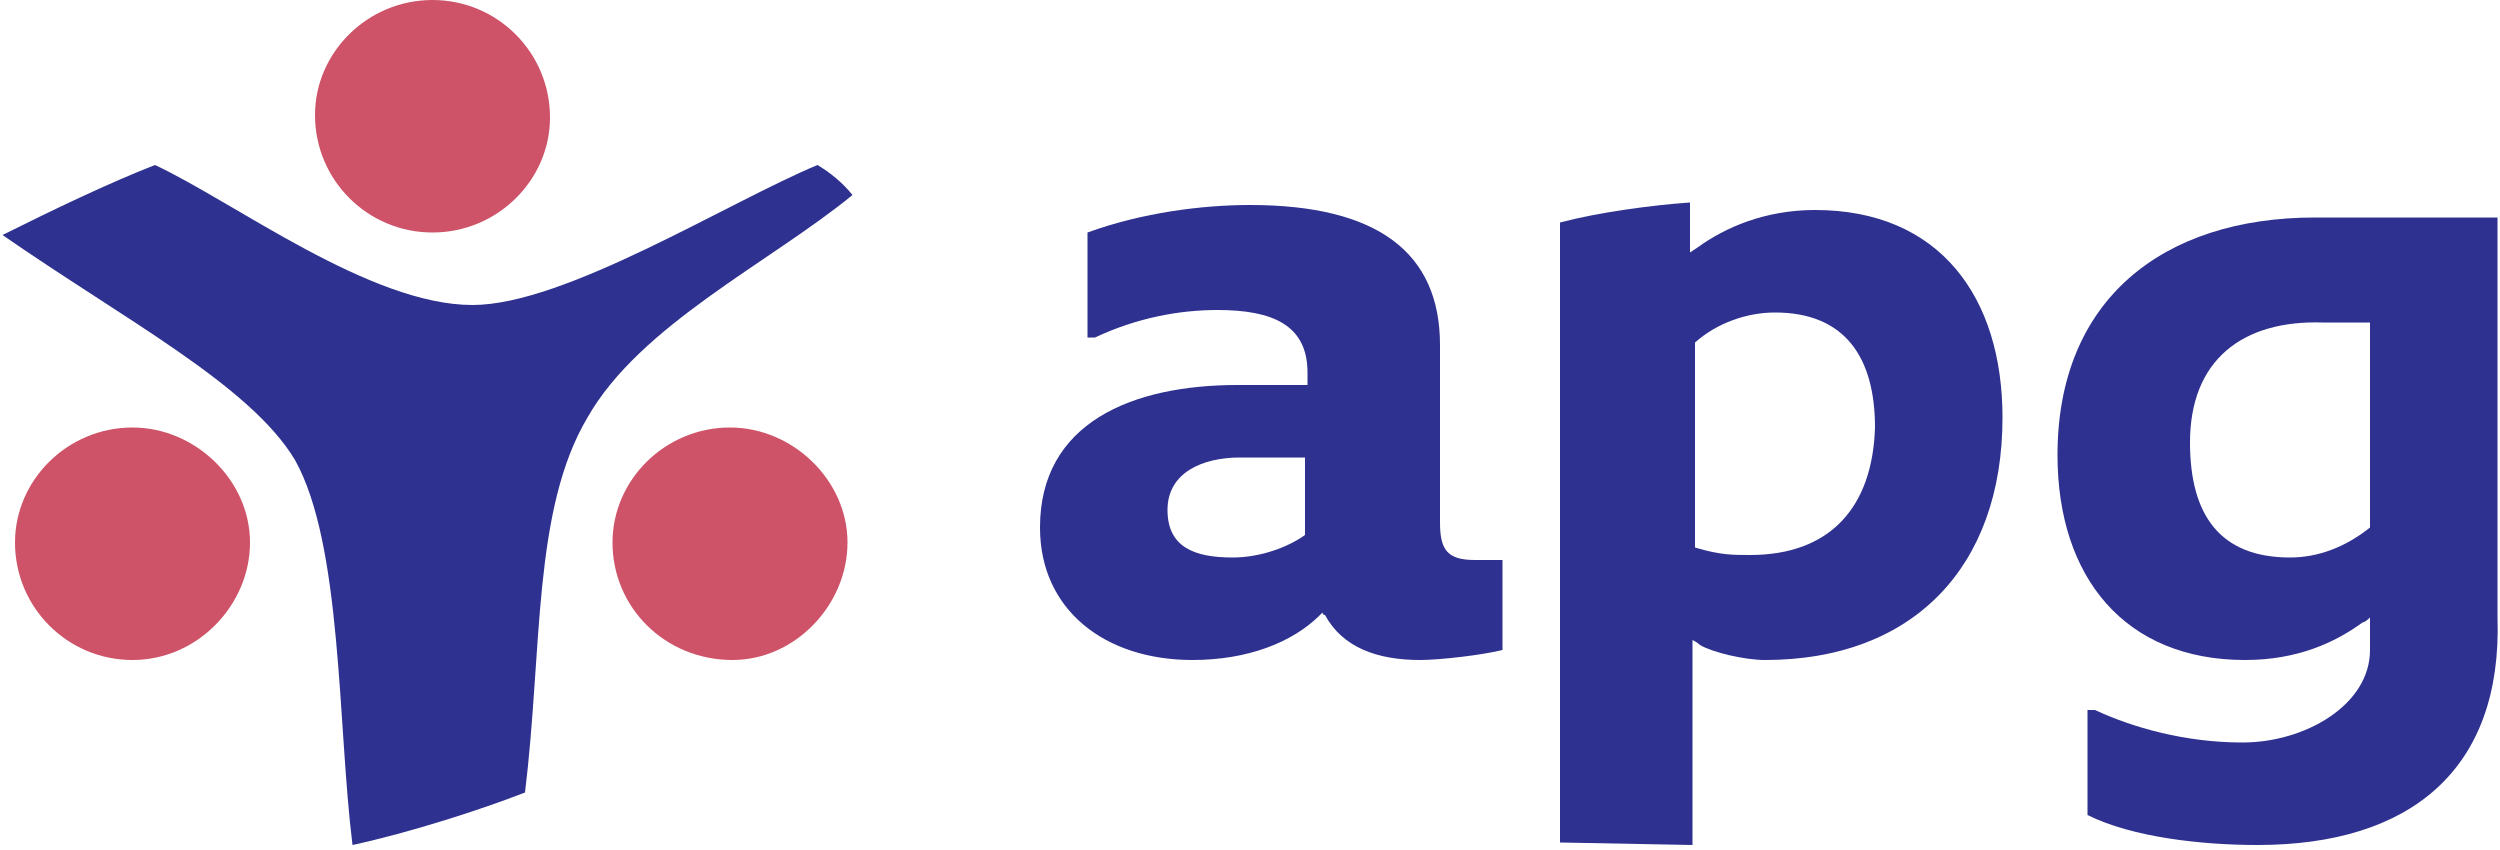
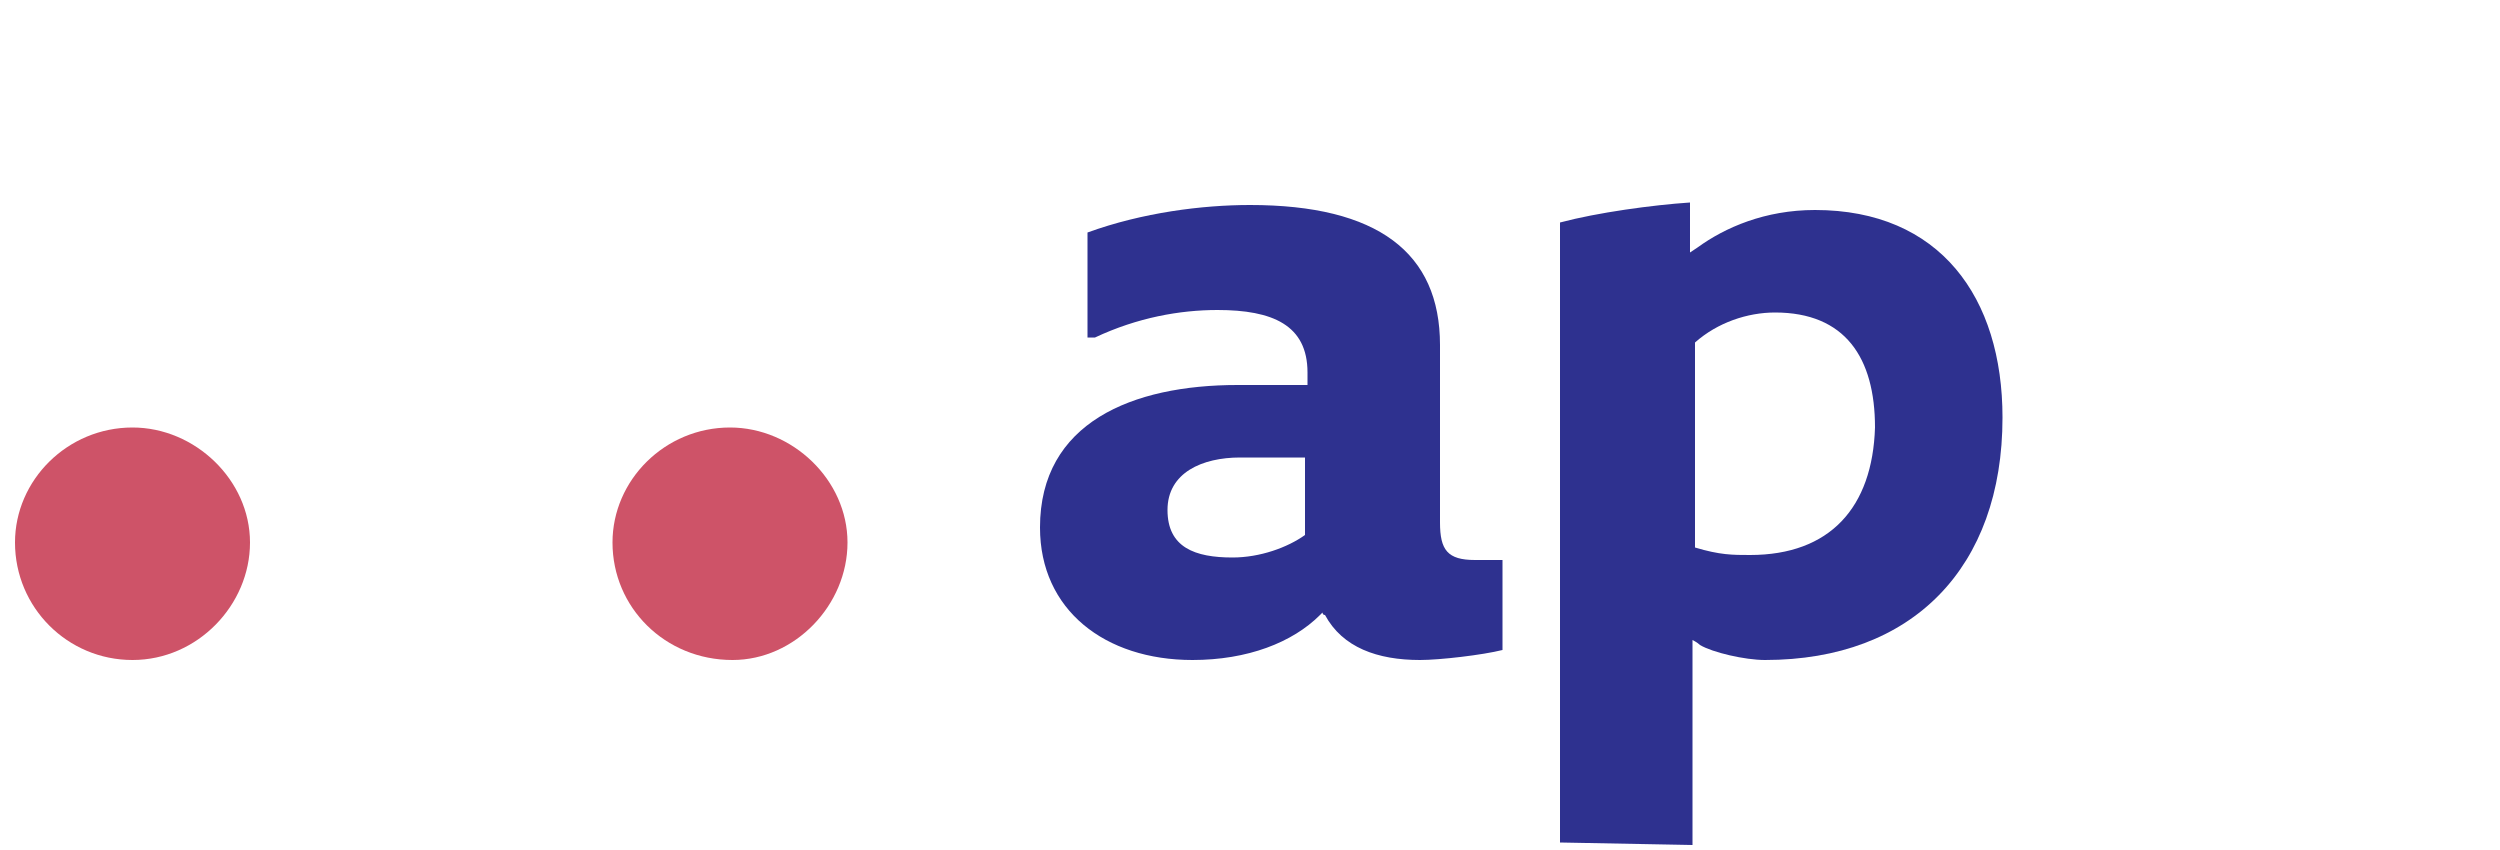
<svg xmlns="http://www.w3.org/2000/svg" viewBox="0 0 100 34" preserveAspectRatio="xMinYMin">
  <style type="text/css">
                .st0 {
                    fill: #CE5368;
                }

                .st1 {
                    fill: #2E318F;
                }
            </style>
  <g>
-     <path id="svg_2" class="st0" d="M12.6,4.6c0-2.5,2.1-4.6,4.7-4.6s4.7,2.1,4.7,4.7c0,2.5-2.1,4.6-4.7,4.6S12.6,7.2,12.6,4.6" />
    <path id="svg_3" class="st0" d="M24.5,21.7c0-2.5,2.1-4.6,4.7-4.6c2.5,0,4.7,2.1,4.7,4.6s-2.1,4.7-4.6,4.7                     C26.6,26.4,24.5,24.3,24.5,21.7" />
    <path id="svg_4" class="st0" d="M0.6,21.7c0-2.5,2.1-4.6,4.7-4.6c2.5,0,4.7,2.1,4.7,4.6s-2.1,4.7-4.7,4.7                     C2.7,26.4,0.6,24.3,0.6,21.7" />
-     <path id="svg_5" class="st1" d="M32.7,6.6c0.5,0.3,1,0.7,1.4,1.2c-3.3,2.7-8.5,5.2-10.6,8.9c-2.2,3.7-1.8,9.3-2.5,15                     c-1.8,0.7-4.6,1.6-6.9,2.1c-0.6-4.8-0.4-12-2.3-15.4c-1.8-3-6.8-5.6-11.7-9c2-1,4.3-2.1,6.1-2.8c3.2,1.5,8.6,5.6,12.7,5.6                     C22.6,12.2,29.1,8.1,32.7,6.6" />
    <path id="svg_6" class="st1" d="M67.7,33.8v-8.2c0,0,0.2,0.1,0.3,0.2c0.5,0.3,1.8,0.6,2.6,0.6c5.9,0,9.5-3.7,9.5-9.7                     c0-4.8-2.5-8.3-7.5-8.3c-2,0-3.6,0.7-4.7,1.5l-0.3,0.2V8.1c-1.5,0.1-3.7,0.4-5.2,0.8v24.8L67.7,33.8C67.7,33.8,67.7,33.8,67.7,33.8                     z M70,22.2c-0.7,0-1.2,0-2.2-0.3v-8.2c0.9-0.8,2.1-1.2,3.2-1.2c2.8,0,4,1.8,4,4.6C74.9,20.3,73.2,22.2,70,22.2" />
-     <path id="svg_7" class="st1" d="M87.6,17.7c0,2.9,1.2,4.6,4,4.6c1.1,0,2.2-0.4,3.2-1.2v-8.2h-1.9C89.7,12.8,87.6,14.4,87.6,17.7                     M90.3,33.8c-2.2,0-5-0.3-6.8-1.2v-4.2h0.3c1.5,0.7,3.6,1.3,5.9,1.3c2.5,0,5.1-1.5,5.1-3.7v-1.3c0,0-0.2,0.2-0.3,0.2                     c-1.1,0.8-2.6,1.5-4.7,1.5c-4.8,0-7.5-3.3-7.5-8.2c0-6.2,4.2-9.5,10.3-9.5h7.3v16C100.1,30.8,96.4,33.8,90.3,33.8" />
    <path id="svg_8" class="st1" d="M47.7,26.4c2.2,0,4-0.7,5.1-1.8l0.1-0.1c0,0,0,0.1,0.1,0.1c0.7,1.3,2.1,1.8,3.8,1.8                     c0.8,0,2.5-0.2,3.3-0.4v-3.6h-1.1c-1.1,0-1.4-0.4-1.4-1.5v-7.1c0-3.7-2.5-5.6-7.6-5.6c-1.9,0-4.3,0.3-6.5,1.1v4.2h0.3                     c1.7-0.8,3.4-1.1,4.9-1.1c2.2,0,3.6,0.6,3.6,2.5v0.5h-2.8c-4.2,0-7.9,1.5-7.9,5.7C41.6,24.4,44.2,26.4,47.7,26.4 M46.7,20.4                     c0-1.5,1.4-2.1,2.9-2.1h2.6v3.1c-0.7,0.5-1.8,0.9-2.9,0.9C47.8,22.3,46.7,21.9,46.7,20.4" />
  </g>
</svg>